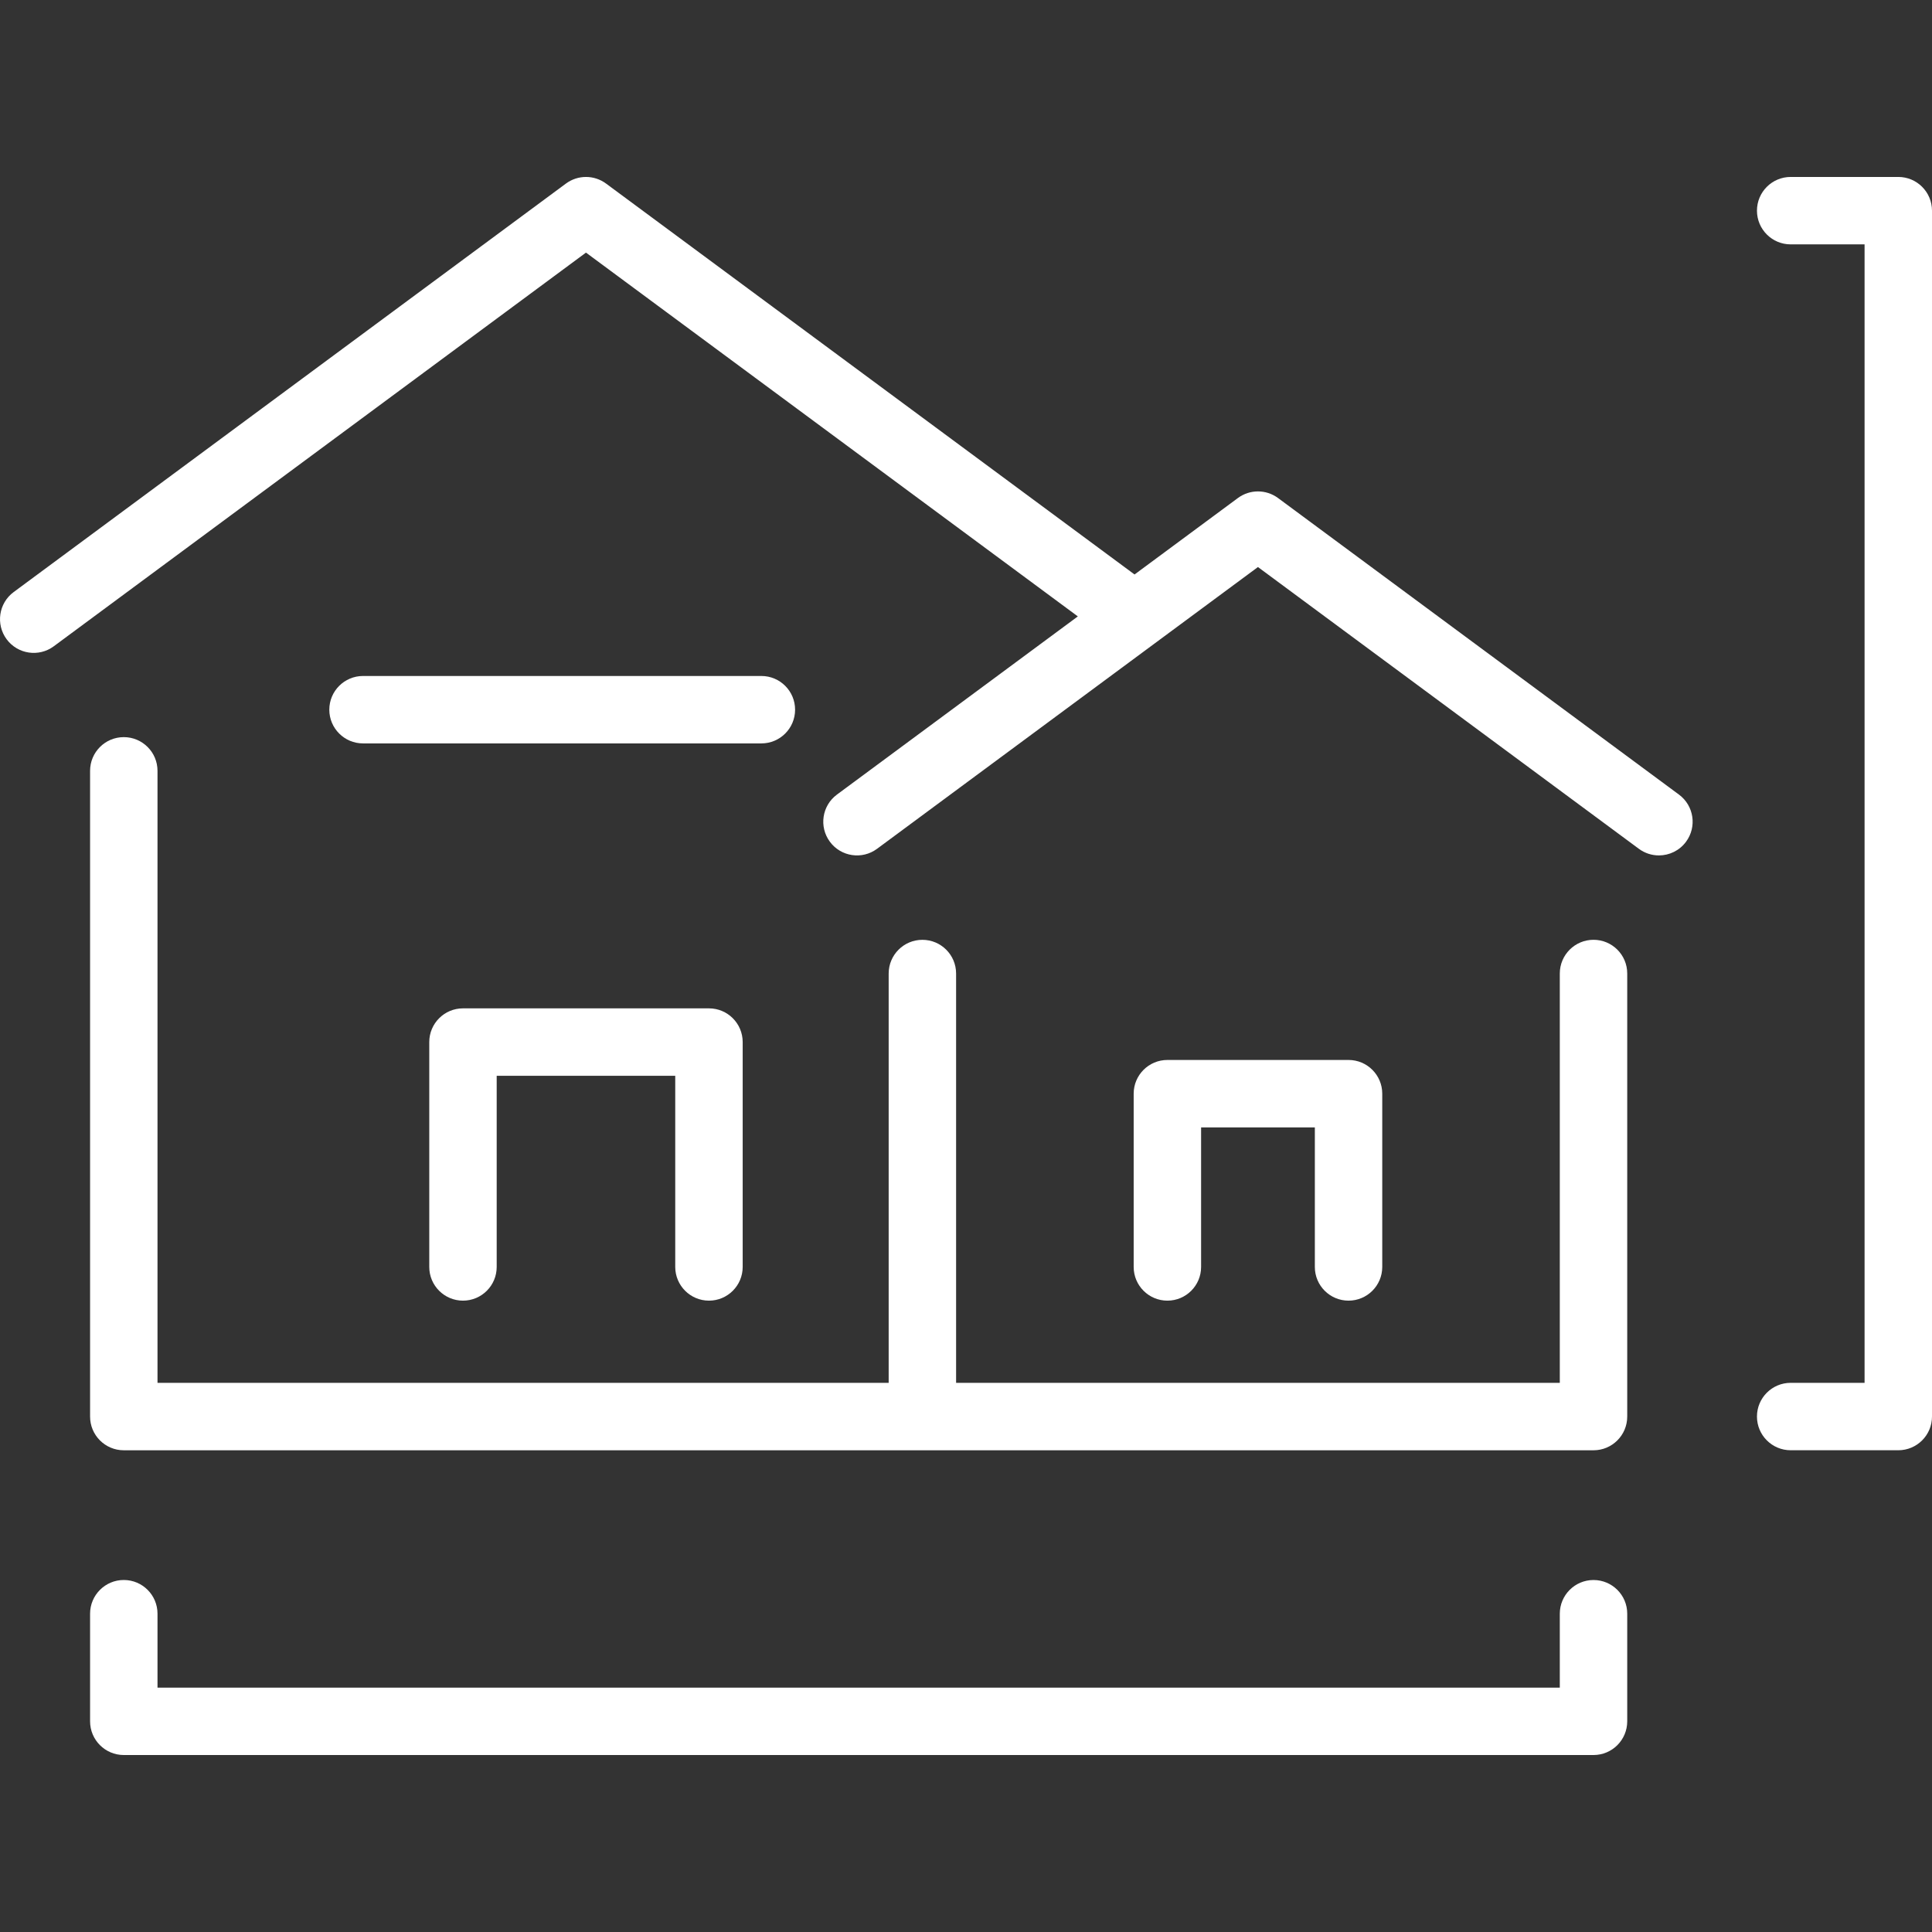
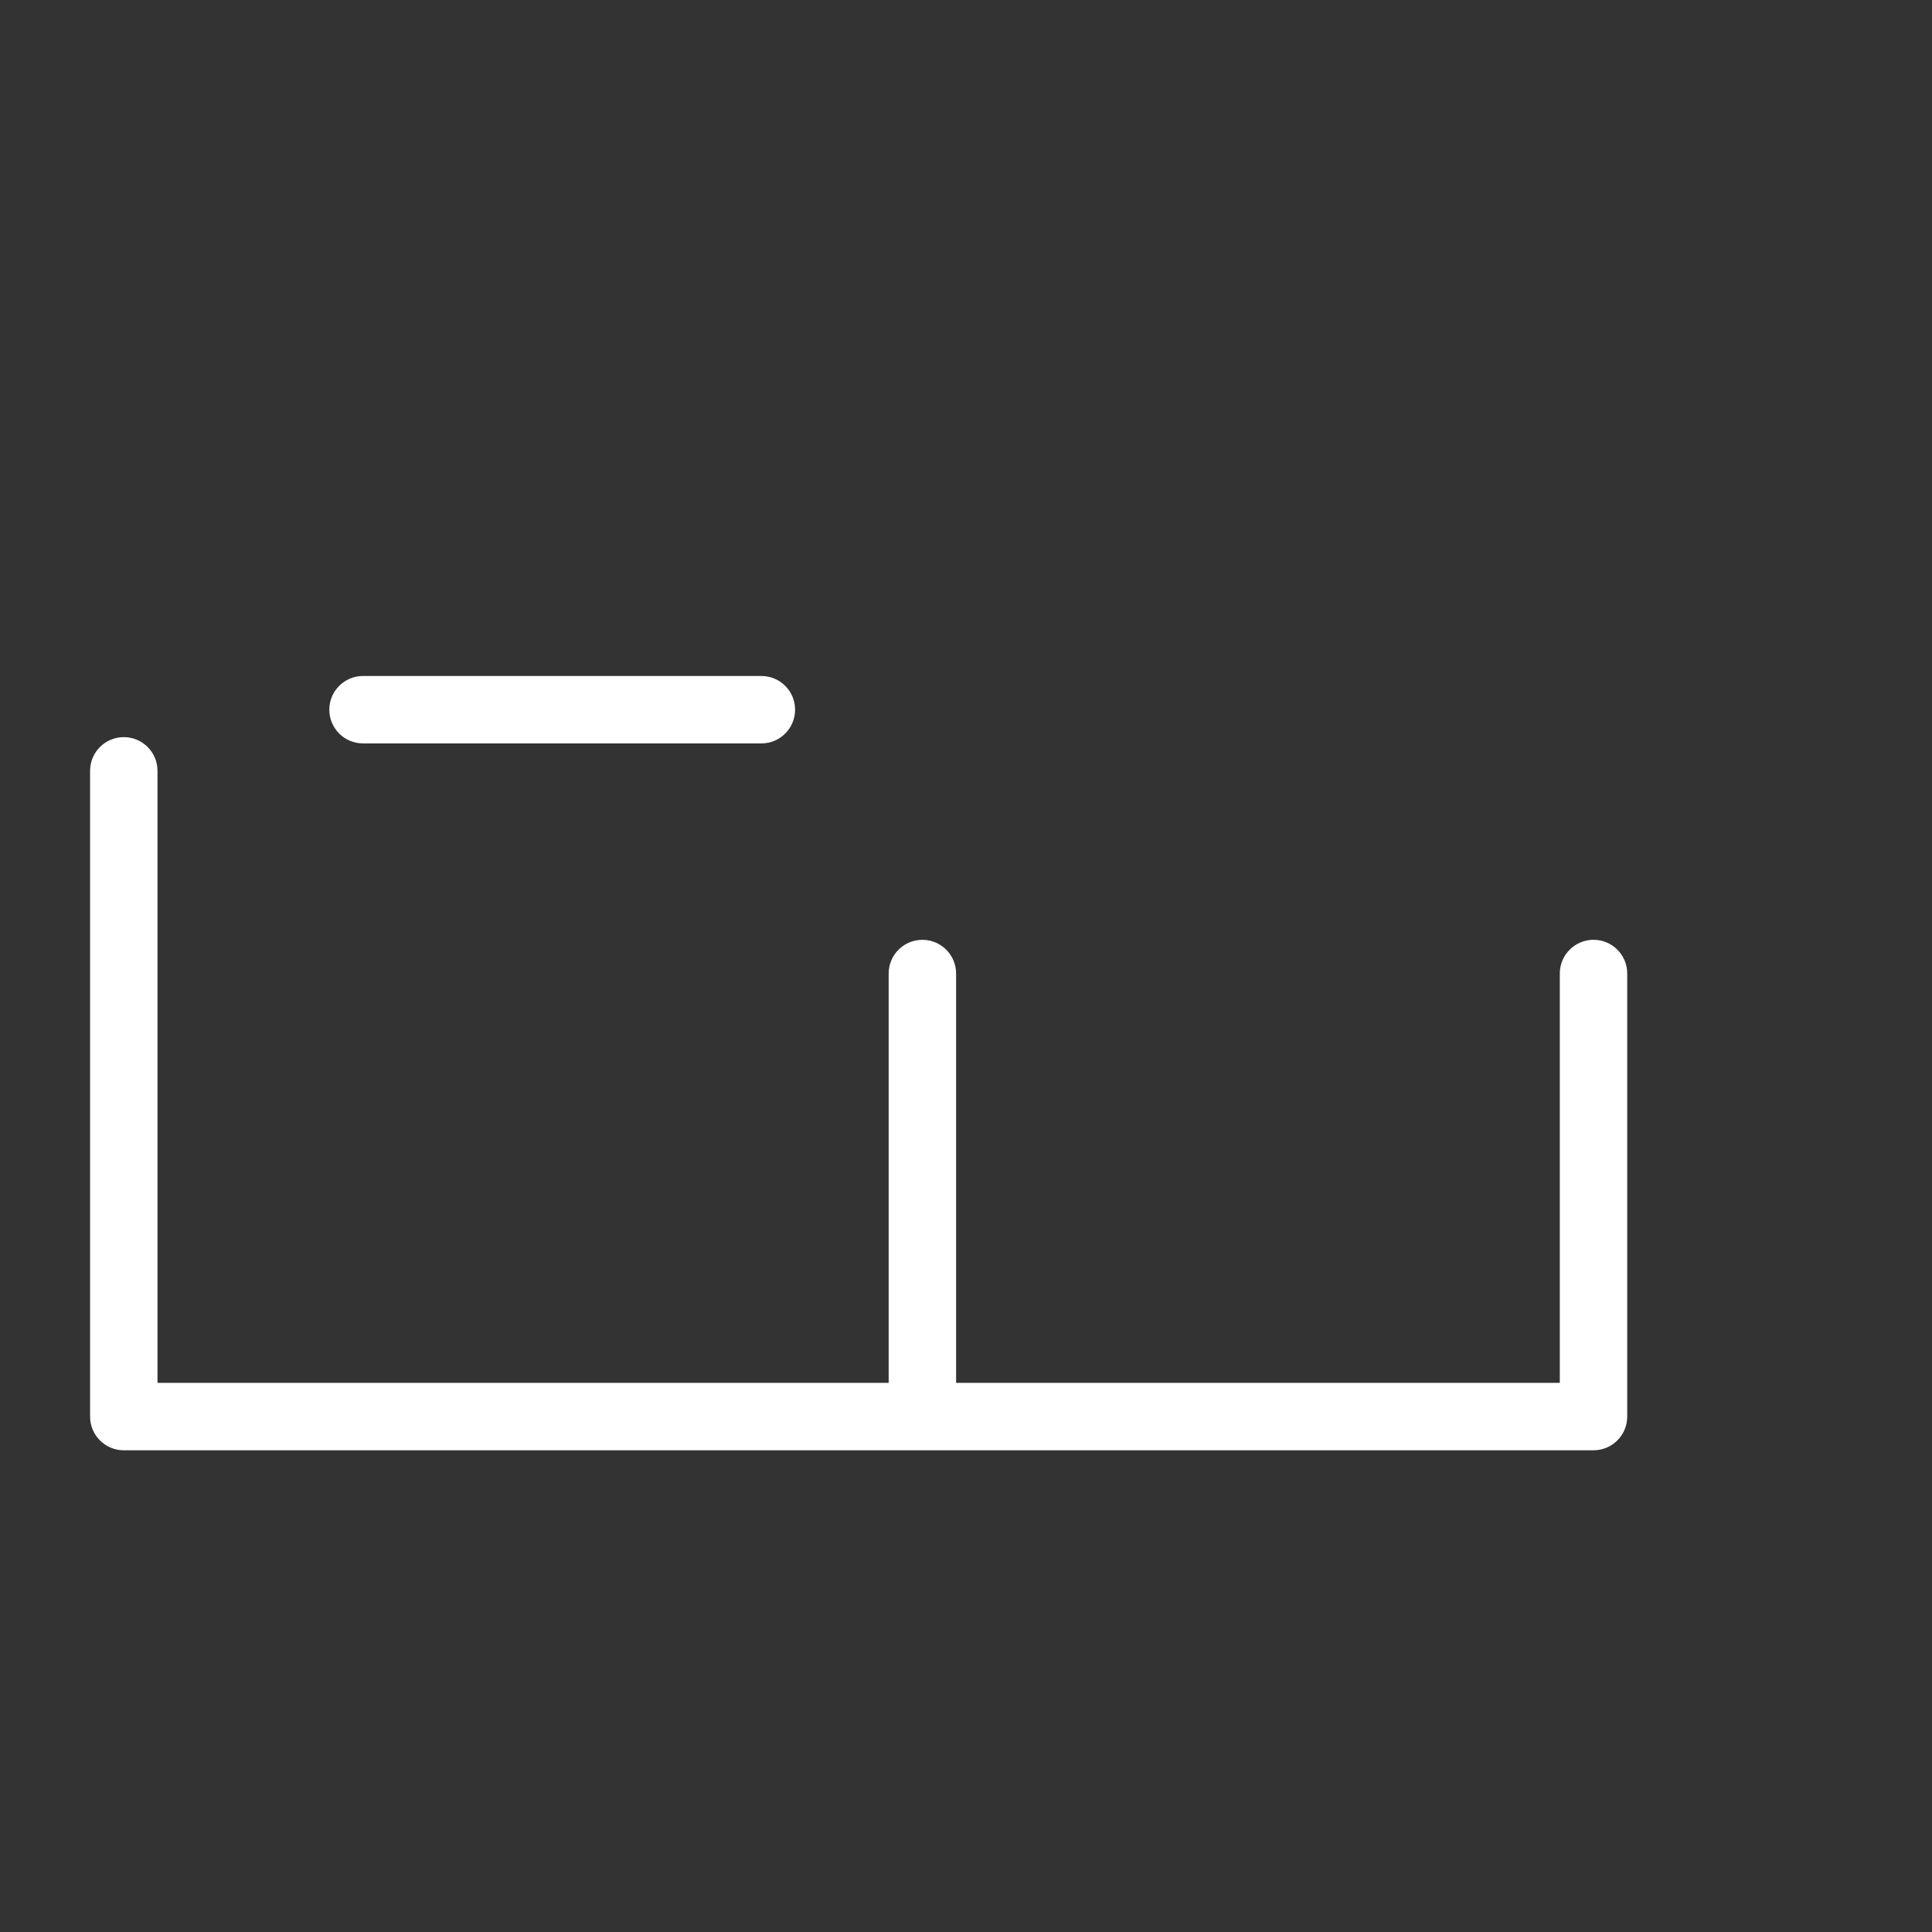
<svg xmlns="http://www.w3.org/2000/svg" version="1.1" baseProfile="tiny" id="Layer_1" x="0px" y="0px" width="80px" height="80px" viewBox="0 0 80 80" xml:space="preserve">
  <rect x="0" y="0" width="80" height="80" fill="#333333" stroke="none" />
  <g>
-     <path fill="#FFFFFF" d="M29.357,53.857c0.771,0,1.396-0.625,1.396-1.396v-9.311c0-0.771-0.625-1.396-1.396-1.396H19.171   c-0.771,0-1.396,0.625-1.396,1.396v9.311c0,0.771,0.625,1.396,1.396,1.396s1.396-0.625,1.396-1.396v-7.914h7.393v7.914   C27.961,53.232,28.586,53.857,29.357,53.857z" />
-     <path fill="#FFFFFF" d="M55.84,53.857c0.771,0,1.396-0.625,1.396-1.396v-7.174c0-0.771-0.625-1.396-1.396-1.396h-7.501   c-0.771,0-1.396,0.625-1.396,1.396v7.174c0,0.771,0.625,1.396,1.396,1.396c0.771,0,1.396-0.625,1.396-1.396v-5.777h4.71v5.777   C54.444,53.232,55.069,53.857,55.84,53.857z" />
    <path fill="#FFFFFF" d="M32.923,29.387c0-0.771-0.625-1.396-1.396-1.396H15.032c-0.771,0-1.396,0.625-1.396,1.396   c0,0.771,0.625,1.396,1.396,1.396h16.495C32.298,30.783,32.923,30.158,32.923,29.387z" />
    <path fill="#FFFFFF" d="M65.984,38.915c-0.771,0-1.396,0.625-1.396,1.396v16.949H39.59V40.312c0-0.771-0.625-1.396-1.396-1.396   c-0.771,0-1.396,0.625-1.396,1.396v16.949H6.522V31.919c0-0.771-0.625-1.396-1.396-1.396S3.73,31.148,3.73,31.919v26.738   c0,0.771,0.625,1.396,1.396,1.396h60.858c0.771,0,1.396-0.625,1.396-1.396V40.312C67.381,39.54,66.756,38.915,65.984,38.915z" />
-     <path fill="#FFFFFF" d="M69.523,32.903L52.92,20.622c-0.494-0.365-1.167-0.365-1.661,0l-4.28,3.166L25.095,7.601   c-0.494-0.365-1.167-0.365-1.661,0L0.566,24.516c-0.62,0.458-0.75,1.333-0.292,1.953s1.333,0.751,1.953,0.292L24.264,10.46   l20.367,15.064l-9.975,7.378c-0.62,0.458-0.751,1.333-0.292,1.953c0.458,0.62,1.333,0.751,1.953,0.292l15.772-11.667l15.773,11.667   c0.25,0.185,0.541,0.274,0.829,0.274c0.428,0,0.85-0.196,1.124-0.566C70.273,34.235,70.143,33.361,69.523,32.903z" />
-     <path fill="#FFFFFF" d="M65.984,65.425c-0.771,0-1.396,0.625-1.396,1.396v3.061H6.522V66.82c0-0.771-0.625-1.396-1.396-1.396   S3.73,66.05,3.73,66.82v4.456c0,0.771,0.625,1.396,1.396,1.396h60.858c0.771,0,1.396-0.625,1.396-1.396V66.82   C67.381,66.05,66.756,65.425,65.984,65.425z" />
-     <path fill="#FFFFFF" d="M78.604,7.327h-4.456c-0.771,0-1.396,0.625-1.396,1.396c0,0.771,0.625,1.396,1.396,1.396h3.06v47.141h-3.06   c-0.771,0-1.396,0.625-1.396,1.396s0.625,1.396,1.396,1.396h4.456c0.771,0,1.396-0.625,1.396-1.396V8.723   C80,7.952,79.375,7.327,78.604,7.327z" />
  </g>
</svg>